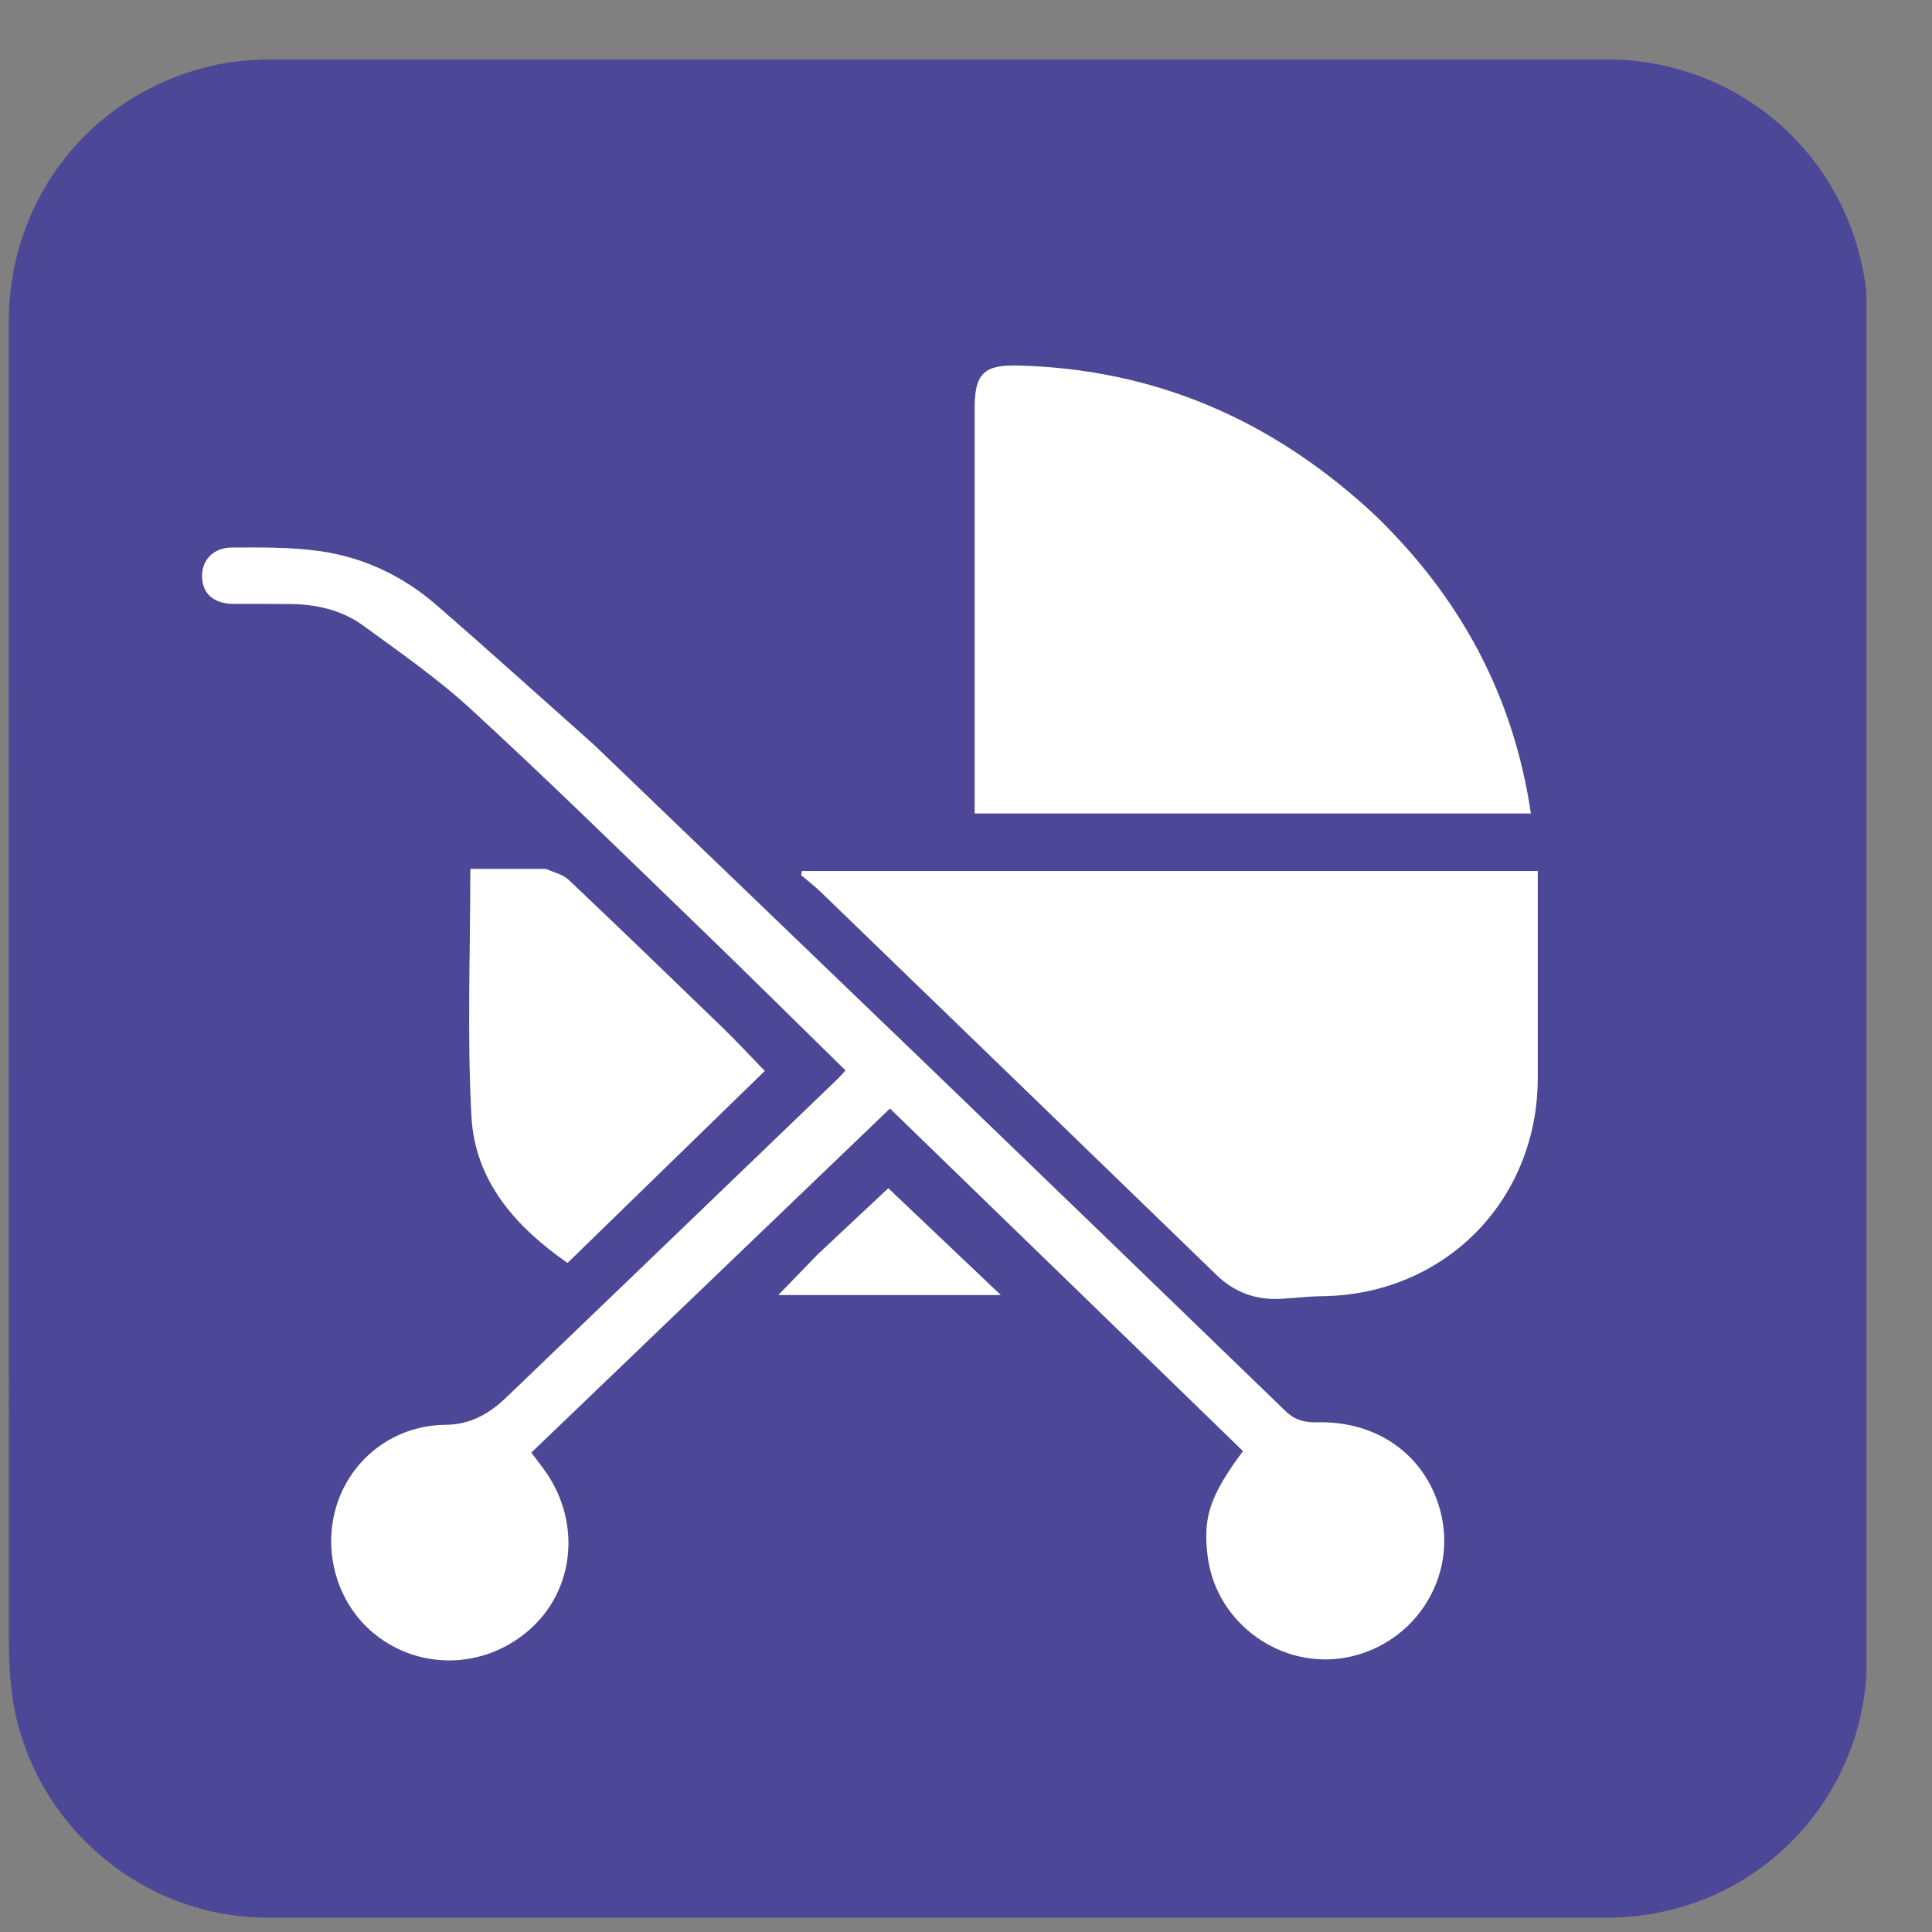
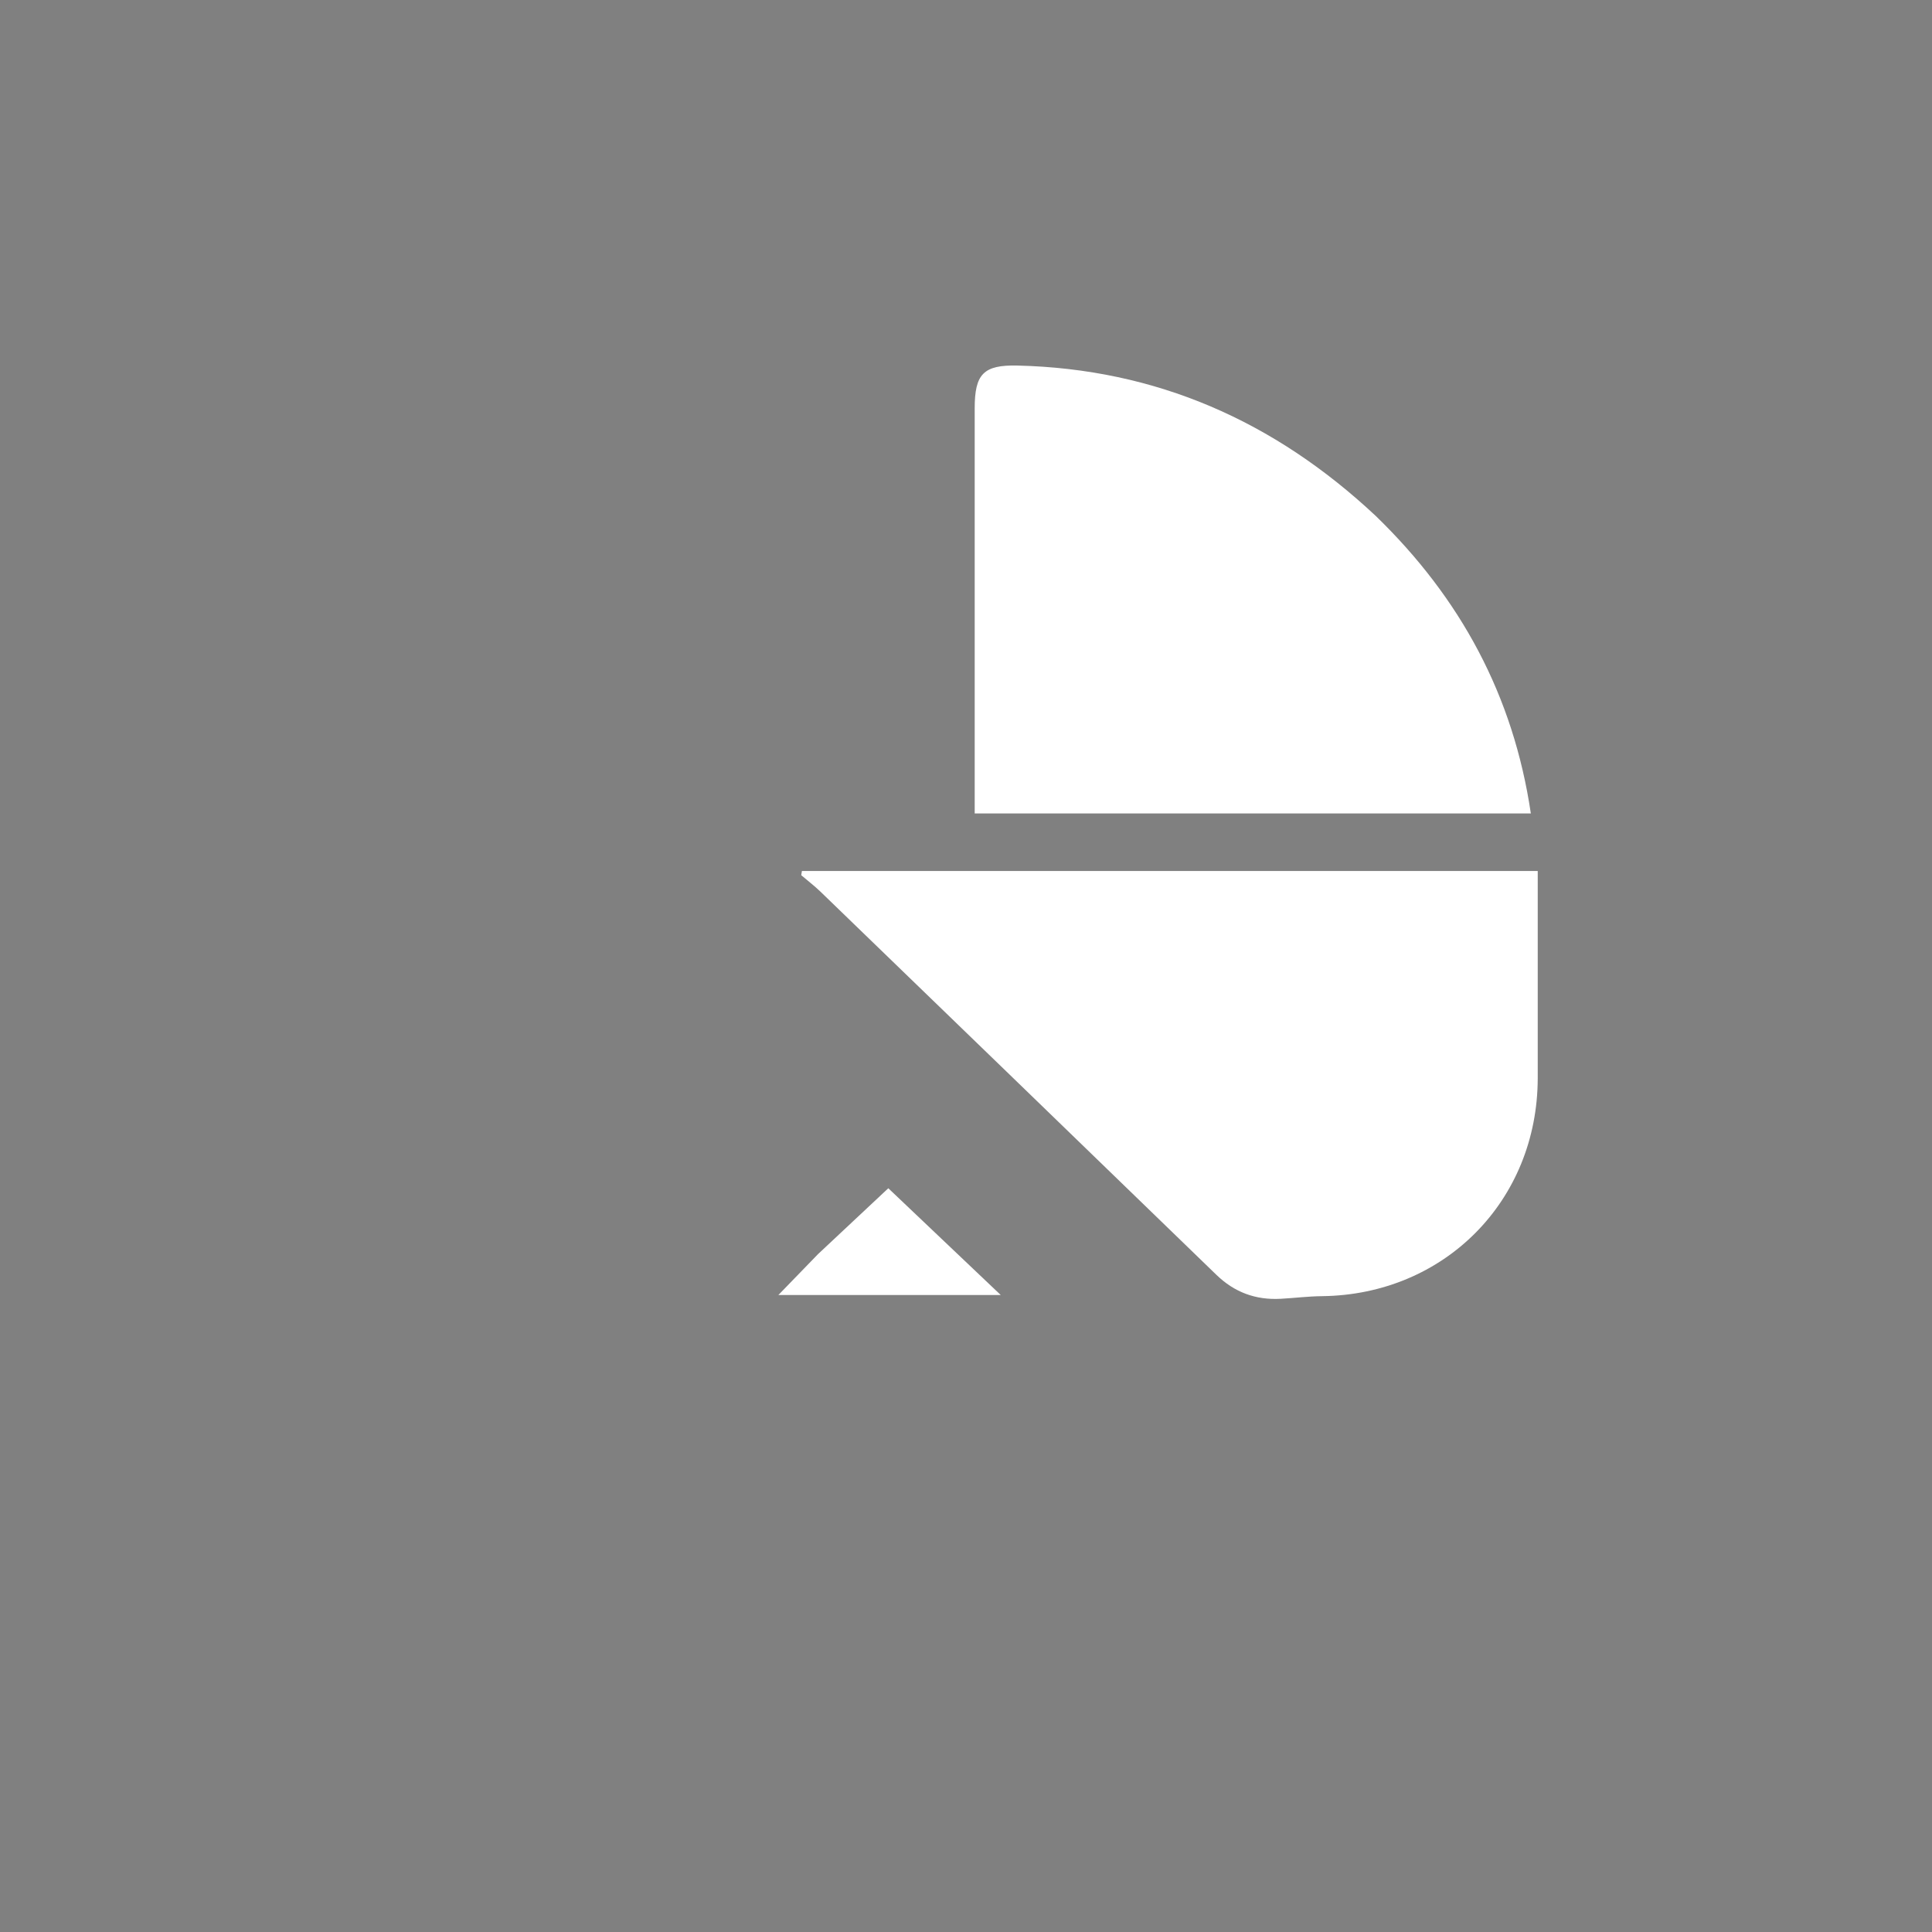
<svg xmlns="http://www.w3.org/2000/svg" width="28" height="28" viewBox="0 0 28 28" fill="none">
  <rect x="0" y="0" width="28" height="28" fill="#808080" stroke="none" />
  <g clip-path="url(#clip0_2601_125)">
-     <path d="M27.059 18.169C27.059 20.131 27.059 22.072 27.059 24.012C27.059 26.119 25.389 27.792 23.287 27.792C16.817 27.792 10.347 27.792 3.877 27.792C1.951 27.792 0.314 26.287 0.154 24.367C0.137 24.162 0.128 23.956 0.128 23.75C0.126 17.39 0.126 11.03 0.127 4.67C0.128 2.834 1.371 1.302 3.165 0.933C3.412 0.883 3.67 0.862 3.923 0.862C10.372 0.858 16.822 0.859 23.271 0.86C25.196 0.86 26.779 2.242 27.039 4.149C27.061 4.312 27.058 4.479 27.058 4.644C27.059 9.145 27.059 13.647 27.059 18.169ZM16.992 12.623C15.202 12.623 13.412 12.623 11.622 12.623C11.619 12.644 11.615 12.664 11.612 12.684C11.704 12.762 11.8 12.836 11.887 12.919C13.801 14.77 15.715 16.62 17.626 18.473C17.89 18.73 18.199 18.843 18.562 18.823C18.761 18.812 18.959 18.787 19.158 18.785C20.933 18.765 22.283 17.404 22.285 15.626C22.287 14.703 22.286 13.781 22.286 12.859C22.286 12.786 22.286 12.713 22.286 12.623C20.515 12.623 18.774 12.623 16.992 12.623ZM8.599 10.785C7.843 10.114 7.093 9.436 6.33 8.773C5.848 8.354 5.28 8.081 4.65 7.99C4.225 7.928 3.788 7.934 3.356 7.936C3.083 7.938 2.92 8.127 2.929 8.367C2.938 8.611 3.104 8.751 3.39 8.752C3.659 8.753 3.927 8.75 4.195 8.753C4.582 8.756 4.954 8.839 5.267 9.068C5.799 9.457 6.346 9.836 6.829 10.281C7.928 11.291 8.994 12.336 10.068 13.373C10.8 14.079 11.522 14.796 12.254 15.513C12.217 15.554 12.182 15.596 12.143 15.634C10.542 17.174 8.941 18.715 7.338 20.253C7.094 20.487 6.818 20.647 6.461 20.65C5.755 20.654 5.146 21.088 4.906 21.738C4.663 22.398 4.849 23.165 5.365 23.626C6.023 24.214 7.01 24.209 7.68 23.613C8.326 23.04 8.423 22.068 7.907 21.329C7.841 21.236 7.77 21.146 7.7 21.052C9.44 19.383 11.166 17.726 12.898 16.065C14.613 17.729 16.315 19.38 18.015 21.03C17.531 21.683 17.429 21.996 17.505 22.571C17.633 23.533 18.579 24.207 19.532 24.017C20.517 23.82 21.132 22.84 20.87 21.883C20.652 21.086 19.958 20.589 19.084 20.614C18.909 20.619 18.765 20.58 18.636 20.456C16.945 18.82 15.253 17.186 13.559 15.553C11.914 13.969 10.266 12.387 8.599 10.785ZM19.929 7.467C18.471 6.102 16.756 5.346 14.748 5.298C14.252 5.286 14.127 5.421 14.126 5.919C14.126 7.804 14.126 9.689 14.126 11.575C14.126 11.647 14.126 11.719 14.126 11.789C16.826 11.789 19.492 11.789 22.186 11.789C21.934 10.082 21.168 8.669 19.929 7.467ZM7.891 12.593C7.536 12.593 7.181 12.593 6.818 12.593C6.818 13.805 6.769 14.996 6.833 16.18C6.884 17.113 7.466 17.774 8.225 18.303C9.185 17.368 10.135 16.444 11.084 15.521C10.862 15.293 10.667 15.082 10.46 14.882C9.724 14.169 8.987 13.458 8.243 12.753C8.161 12.675 8.034 12.645 7.891 12.593ZM11.845 18.185C11.658 18.379 11.47 18.573 11.281 18.768C12.345 18.768 13.405 18.768 14.503 18.768C13.943 18.236 13.411 17.731 12.874 17.221C12.528 17.545 12.197 17.855 11.845 18.185Z" fill="#4D4797" />
    <path d="M17.013 12.623C18.774 12.623 20.515 12.623 22.286 12.623C22.286 12.713 22.286 12.786 22.286 12.859C22.286 13.781 22.287 14.703 22.286 15.626C22.283 17.404 20.933 18.765 19.159 18.785C18.959 18.787 18.761 18.812 18.562 18.823C18.199 18.843 17.89 18.73 17.626 18.473C15.715 16.62 13.801 14.77 11.887 12.919C11.8 12.836 11.704 12.762 11.612 12.684C11.616 12.664 11.619 12.644 11.622 12.623C13.412 12.623 15.202 12.623 17.013 12.623Z" fill="white" />
-     <path d="M8.609 10.795C10.266 12.387 11.914 13.969 13.559 15.553C15.253 17.186 16.945 18.82 18.636 20.456C18.765 20.58 18.909 20.619 19.084 20.614C19.958 20.589 20.652 21.086 20.87 21.883C21.132 22.84 20.517 23.82 19.532 24.017C18.579 24.207 17.633 23.533 17.505 22.571C17.429 21.996 17.531 21.683 18.015 21.03C16.315 19.38 14.613 17.729 12.898 16.065C11.166 17.726 9.44 19.383 7.7 21.052C7.77 21.146 7.841 21.236 7.907 21.329C8.423 22.068 8.326 23.04 7.68 23.613C7.01 24.209 6.023 24.214 5.365 23.626C4.849 23.165 4.663 22.398 4.906 21.738C5.146 21.088 5.755 20.654 6.461 20.65C6.818 20.647 7.094 20.487 7.338 20.253C8.941 18.715 10.542 17.174 12.143 15.634C12.182 15.596 12.217 15.554 12.254 15.513C11.522 14.796 10.8 14.079 10.068 13.373C8.994 12.336 7.928 11.291 6.829 10.281C6.346 9.836 5.799 9.457 5.267 9.068C4.954 8.839 4.582 8.756 4.195 8.753C3.927 8.75 3.659 8.753 3.39 8.752C3.105 8.751 2.938 8.611 2.929 8.367C2.92 8.127 3.084 7.938 3.356 7.936C3.788 7.934 4.225 7.928 4.65 7.99C5.28 8.081 5.848 8.354 6.33 8.773C7.093 9.436 7.843 10.114 8.609 10.795Z" fill="white" />
    <path d="M19.939 7.478C21.168 8.669 21.933 10.082 22.186 11.789C19.492 11.789 16.826 11.789 14.126 11.789C14.126 11.719 14.126 11.647 14.126 11.575C14.126 9.689 14.126 7.804 14.126 5.919C14.126 5.421 14.252 5.286 14.748 5.298C16.756 5.346 18.471 6.102 19.939 7.478Z" fill="white" />
-     <path d="M7.91 12.593C8.034 12.645 8.161 12.675 8.243 12.753C8.987 13.458 9.724 14.169 10.46 14.882C10.667 15.082 10.862 15.293 11.083 15.521C10.135 16.444 9.185 17.368 8.225 18.303C7.466 17.774 6.883 17.113 6.833 16.18C6.769 14.996 6.817 13.805 6.817 12.593C7.18 12.593 7.536 12.593 7.91 12.593Z" fill="white" />
    <path d="M11.856 18.175C12.197 17.855 12.528 17.545 12.874 17.221C13.411 17.731 13.943 18.236 14.503 18.768C13.405 18.768 12.345 18.768 11.281 18.768C11.47 18.573 11.658 18.379 11.856 18.175Z" fill="white" />
  </g>
  <defs>
    <clipPath id="clip0_2601_125">
      <path d="M0.12 0.863H27.049V27.792H0.12V0.863Z" fill="white" />
    </clipPath>
  </defs>
</svg>